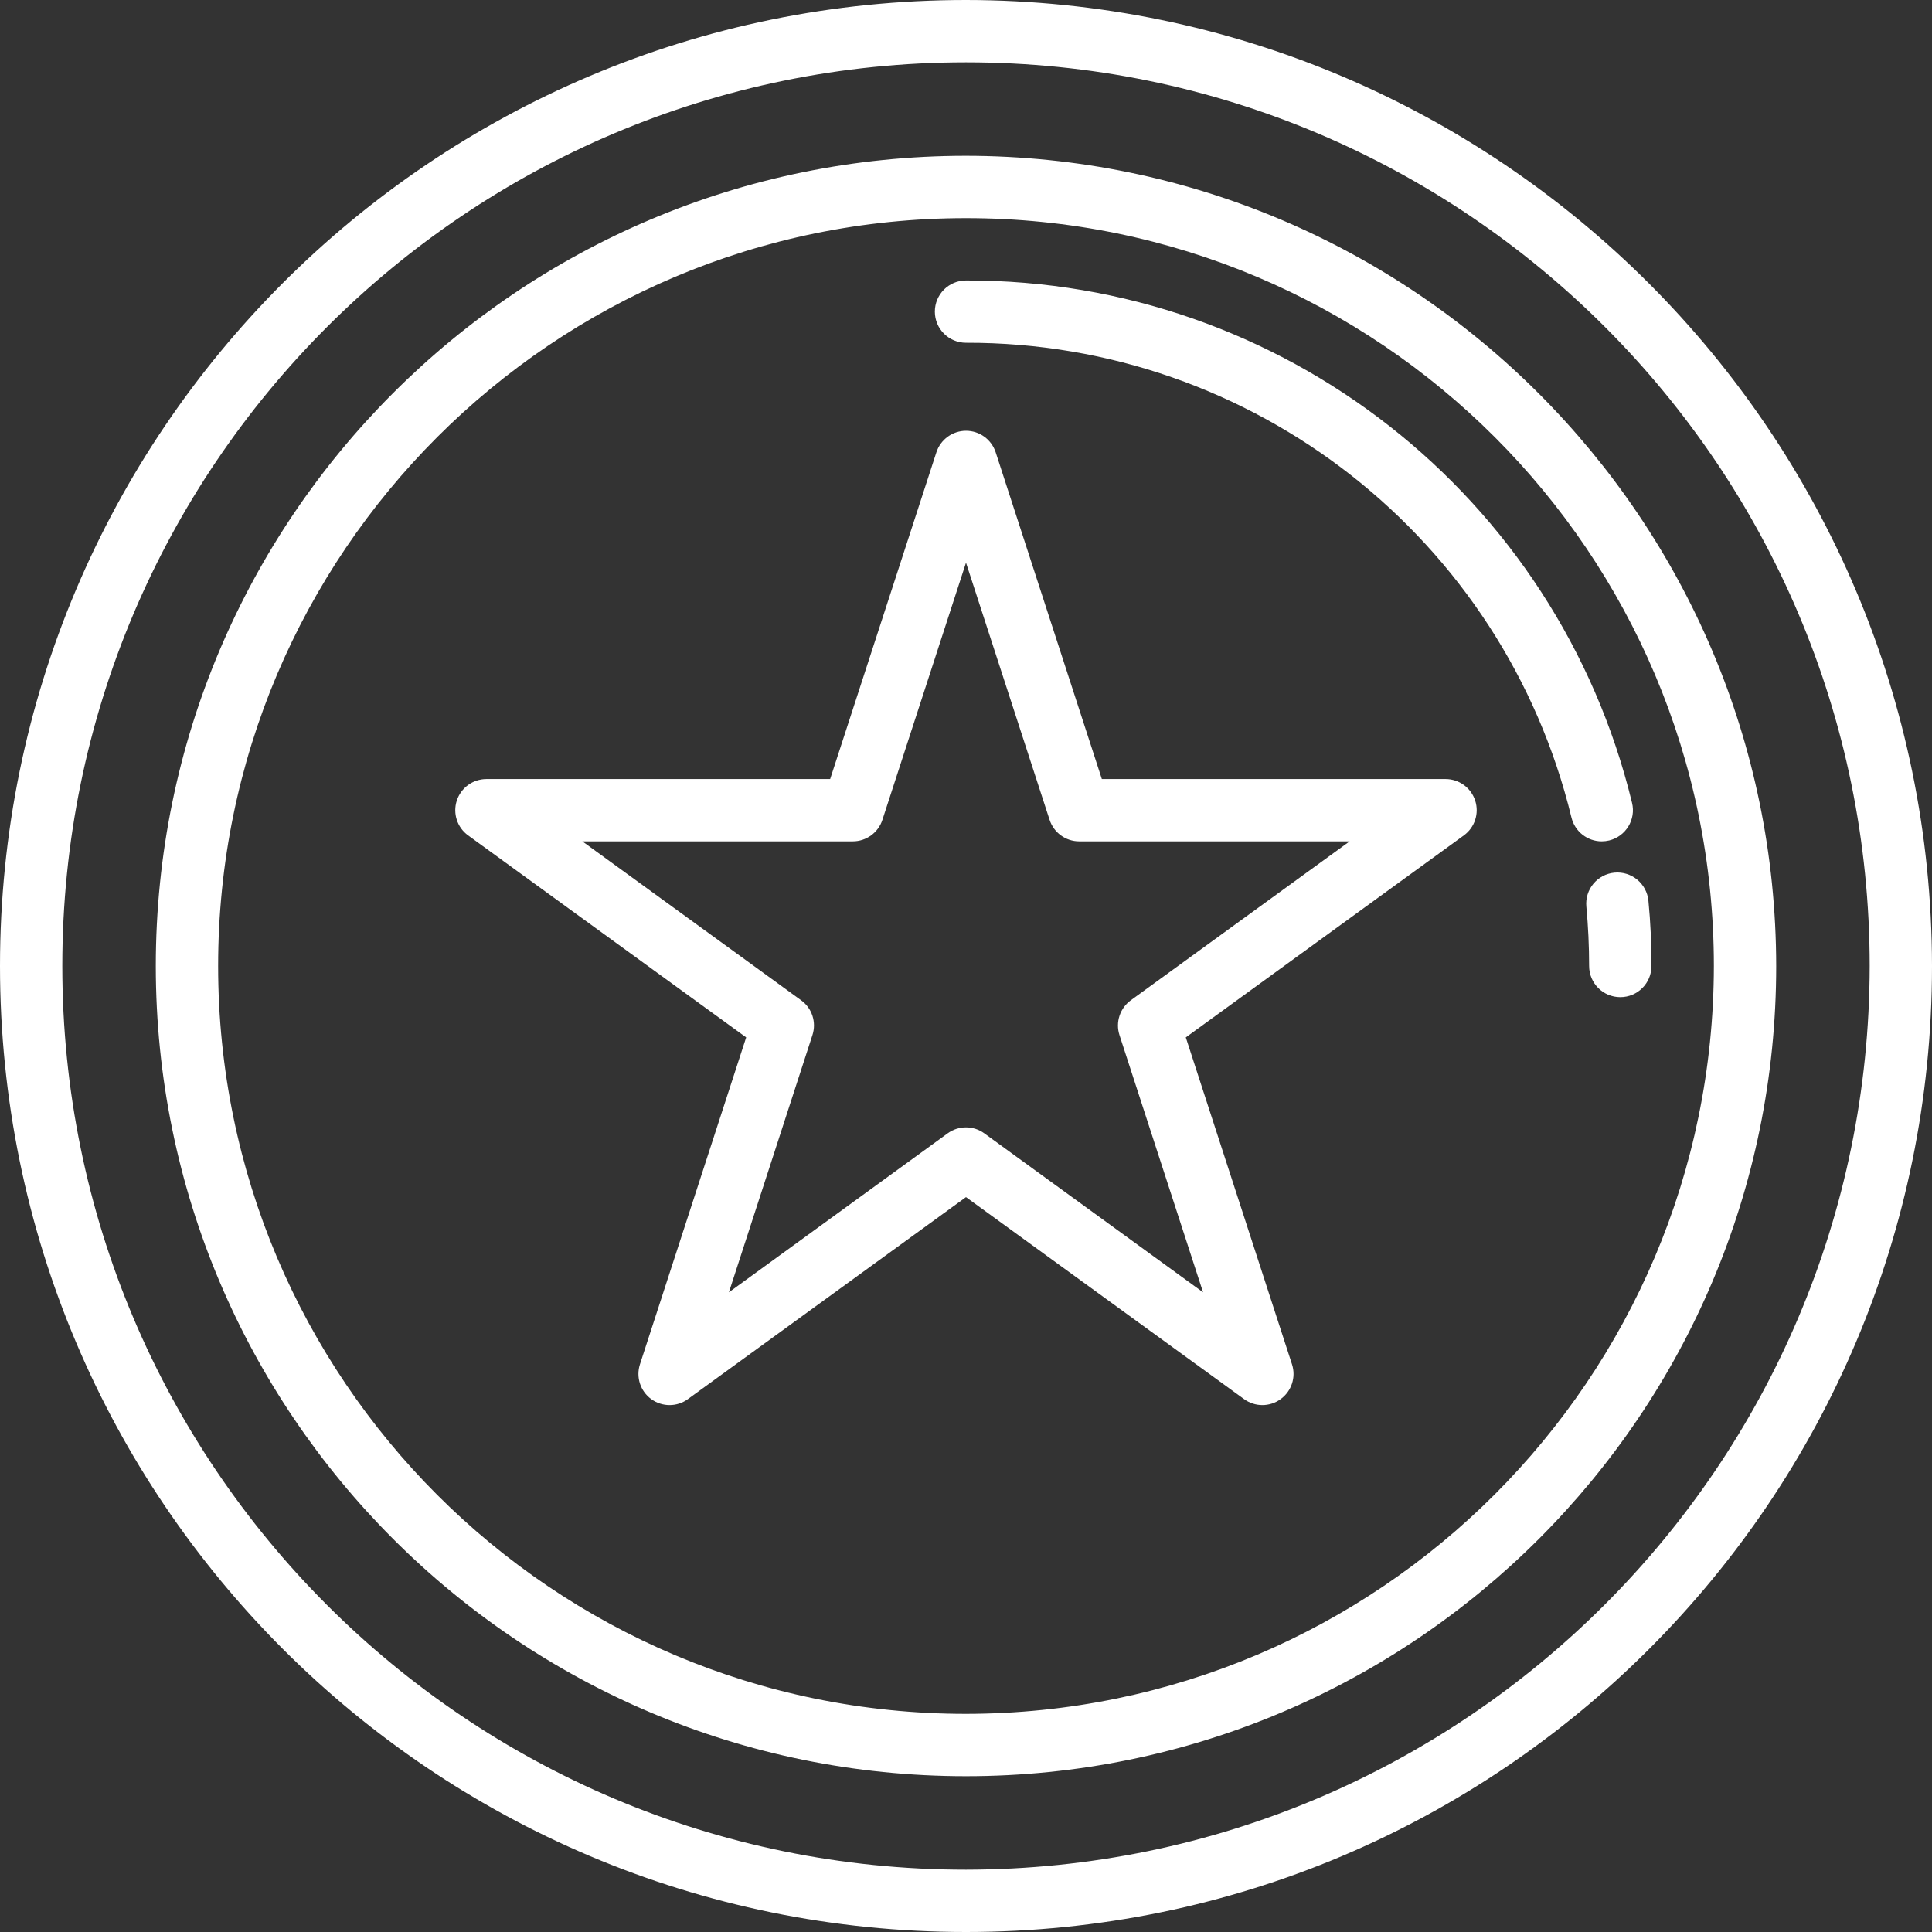
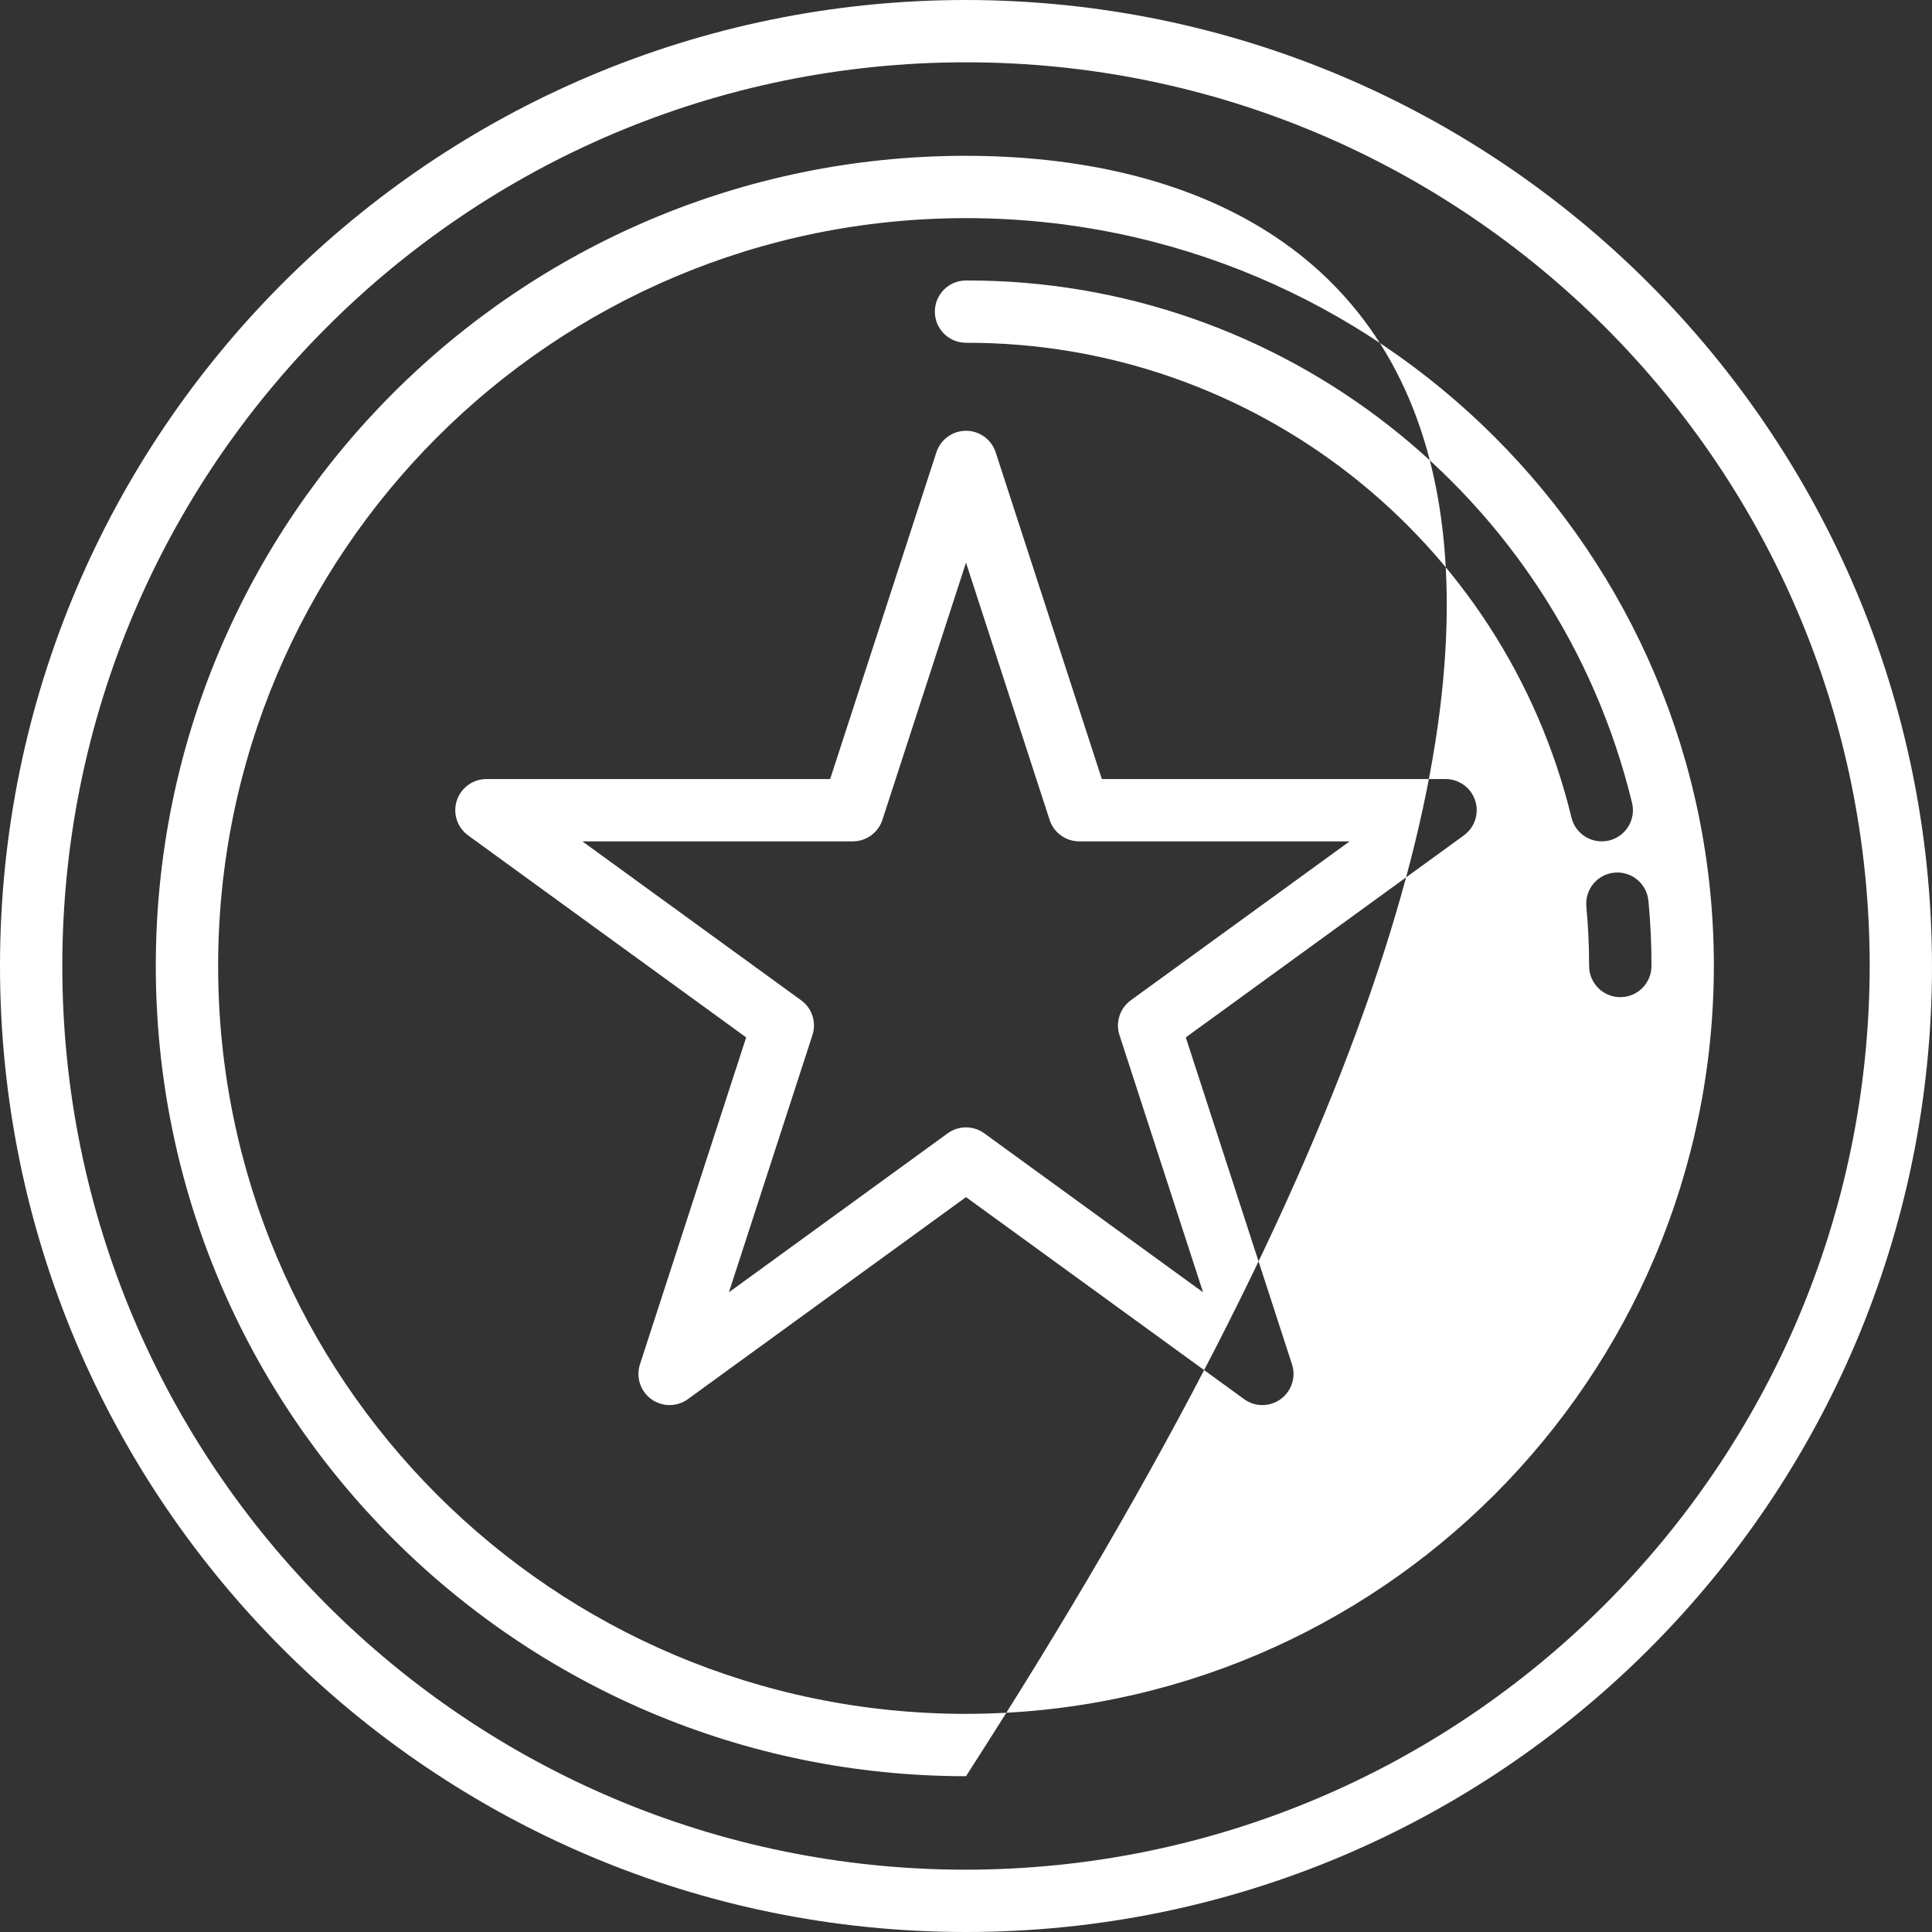
<svg xmlns="http://www.w3.org/2000/svg" version="1.1" id="Layer_1" x="0px" y="0px" width="64px" height="64px" viewBox="0 0 64 64" enable-background="new 0 0 64 64" xml:space="preserve">
  <rect x="0" y="0" width="64" height="64" fill="#333333" stroke="none" />
-   <path fill="#FFFFFF" d="M32,0C14.327,0,0,14.327,0,32s14.327,32,32,32s32-14.327,32-32C63.98,14.335,49.666,0.019,32,0z M32,61.936  C15.467,61.936,2.064,48.533,2.064,32C2.064,15.467,15.467,2.064,32,2.064c16.533,0,29.936,13.403,29.936,29.936  C61.916,48.525,48.525,61.916,32,61.936z M32,5.161C17.177,5.161,5.161,17.177,5.161,32c0,14.822,12.016,26.839,26.839,26.839  c14.822,0,26.839-12.017,26.839-26.839C58.822,17.185,46.815,5.178,32,5.161z M32,56.774C18.317,56.774,7.226,45.683,7.226,32  S18.317,7.226,32,7.226S56.774,18.317,56.774,32C56.758,45.676,45.676,56.758,32,56.774z M54.606,29.84  c-0.054-0.568-0.557-0.985-1.124-0.933c-0.568,0.053-0.985,0.557-0.932,1.124c0.061,0.656,0.092,1.317,0.092,1.969  c0,0.57,0.463,1.032,1.033,1.032S54.707,32.57,54.707,32C54.709,31.286,54.676,30.555,54.606,29.84z M53.305,27.842  c0.555-0.136,0.894-0.695,0.758-1.248C51.592,16.42,42.469,9.266,32,9.291c-0.57,0-1.032,0.462-1.032,1.032  c0,0.57,0.462,1.032,1.032,1.032c9.518-0.023,17.811,6.48,20.057,15.728c0.113,0.462,0.525,0.788,1.002,0.788  C53.141,27.871,53.224,27.861,53.305,27.842z M47.886,25.807H36.5l-3.518-10.827c-0.141-0.424-0.535-0.71-0.981-0.71  s-0.841,0.287-0.981,0.71L27.5,25.807H16.114c-0.447,0-0.843,0.288-0.982,0.713c-0.138,0.426,0.013,0.891,0.375,1.154l9.211,6.691  l-3.518,10.828c-0.139,0.426,0.012,0.892,0.374,1.155c0.362,0.263,0.853,0.263,1.214-0.001L32,39.656l9.211,6.691  c0.361,0.264,0.852,0.264,1.213,0c0.361-0.262,0.514-0.727,0.375-1.152l-3.518-10.83l9.211-6.691  c0.362-0.263,0.514-0.729,0.375-1.154C48.729,26.094,48.332,25.807,47.886,25.807z M37.459,33.136  c-0.361,0.263-0.512,0.728-0.375,1.152l2.769,8.521l-7.247-5.266c-0.361-0.263-0.852-0.263-1.213,0l-7.247,5.266l2.767-8.521  c0.138-0.425-0.012-0.89-0.374-1.152l-7.248-5.265h8.959c0.447,0,0.843-0.288,0.981-0.713L32,18.639l2.769,8.519  c0.138,0.425,0.534,0.713,0.981,0.713h8.959L37.459,33.136z" />
+   <path fill="#FFFFFF" d="M32,0C14.327,0,0,14.327,0,32s14.327,32,32,32s32-14.327,32-32C63.98,14.335,49.666,0.019,32,0z M32,61.936  C15.467,61.936,2.064,48.533,2.064,32C2.064,15.467,15.467,2.064,32,2.064c16.533,0,29.936,13.403,29.936,29.936  C61.916,48.525,48.525,61.916,32,61.936z M32,5.161C17.177,5.161,5.161,17.177,5.161,32c0,14.822,12.016,26.839,26.839,26.839  C58.822,17.185,46.815,5.178,32,5.161z M32,56.774C18.317,56.774,7.226,45.683,7.226,32  S18.317,7.226,32,7.226S56.774,18.317,56.774,32C56.758,45.676,45.676,56.758,32,56.774z M54.606,29.84  c-0.054-0.568-0.557-0.985-1.124-0.933c-0.568,0.053-0.985,0.557-0.932,1.124c0.061,0.656,0.092,1.317,0.092,1.969  c0,0.57,0.463,1.032,1.033,1.032S54.707,32.57,54.707,32C54.709,31.286,54.676,30.555,54.606,29.84z M53.305,27.842  c0.555-0.136,0.894-0.695,0.758-1.248C51.592,16.42,42.469,9.266,32,9.291c-0.57,0-1.032,0.462-1.032,1.032  c0,0.57,0.462,1.032,1.032,1.032c9.518-0.023,17.811,6.48,20.057,15.728c0.113,0.462,0.525,0.788,1.002,0.788  C53.141,27.871,53.224,27.861,53.305,27.842z M47.886,25.807H36.5l-3.518-10.827c-0.141-0.424-0.535-0.71-0.981-0.71  s-0.841,0.287-0.981,0.71L27.5,25.807H16.114c-0.447,0-0.843,0.288-0.982,0.713c-0.138,0.426,0.013,0.891,0.375,1.154l9.211,6.691  l-3.518,10.828c-0.139,0.426,0.012,0.892,0.374,1.155c0.362,0.263,0.853,0.263,1.214-0.001L32,39.656l9.211,6.691  c0.361,0.264,0.852,0.264,1.213,0c0.361-0.262,0.514-0.727,0.375-1.152l-3.518-10.83l9.211-6.691  c0.362-0.263,0.514-0.729,0.375-1.154C48.729,26.094,48.332,25.807,47.886,25.807z M37.459,33.136  c-0.361,0.263-0.512,0.728-0.375,1.152l2.769,8.521l-7.247-5.266c-0.361-0.263-0.852-0.263-1.213,0l-7.247,5.266l2.767-8.521  c0.138-0.425-0.012-0.89-0.374-1.152l-7.248-5.265h8.959c0.447,0,0.843-0.288,0.981-0.713L32,18.639l2.769,8.519  c0.138,0.425,0.534,0.713,0.981,0.713h8.959L37.459,33.136z" />
</svg>